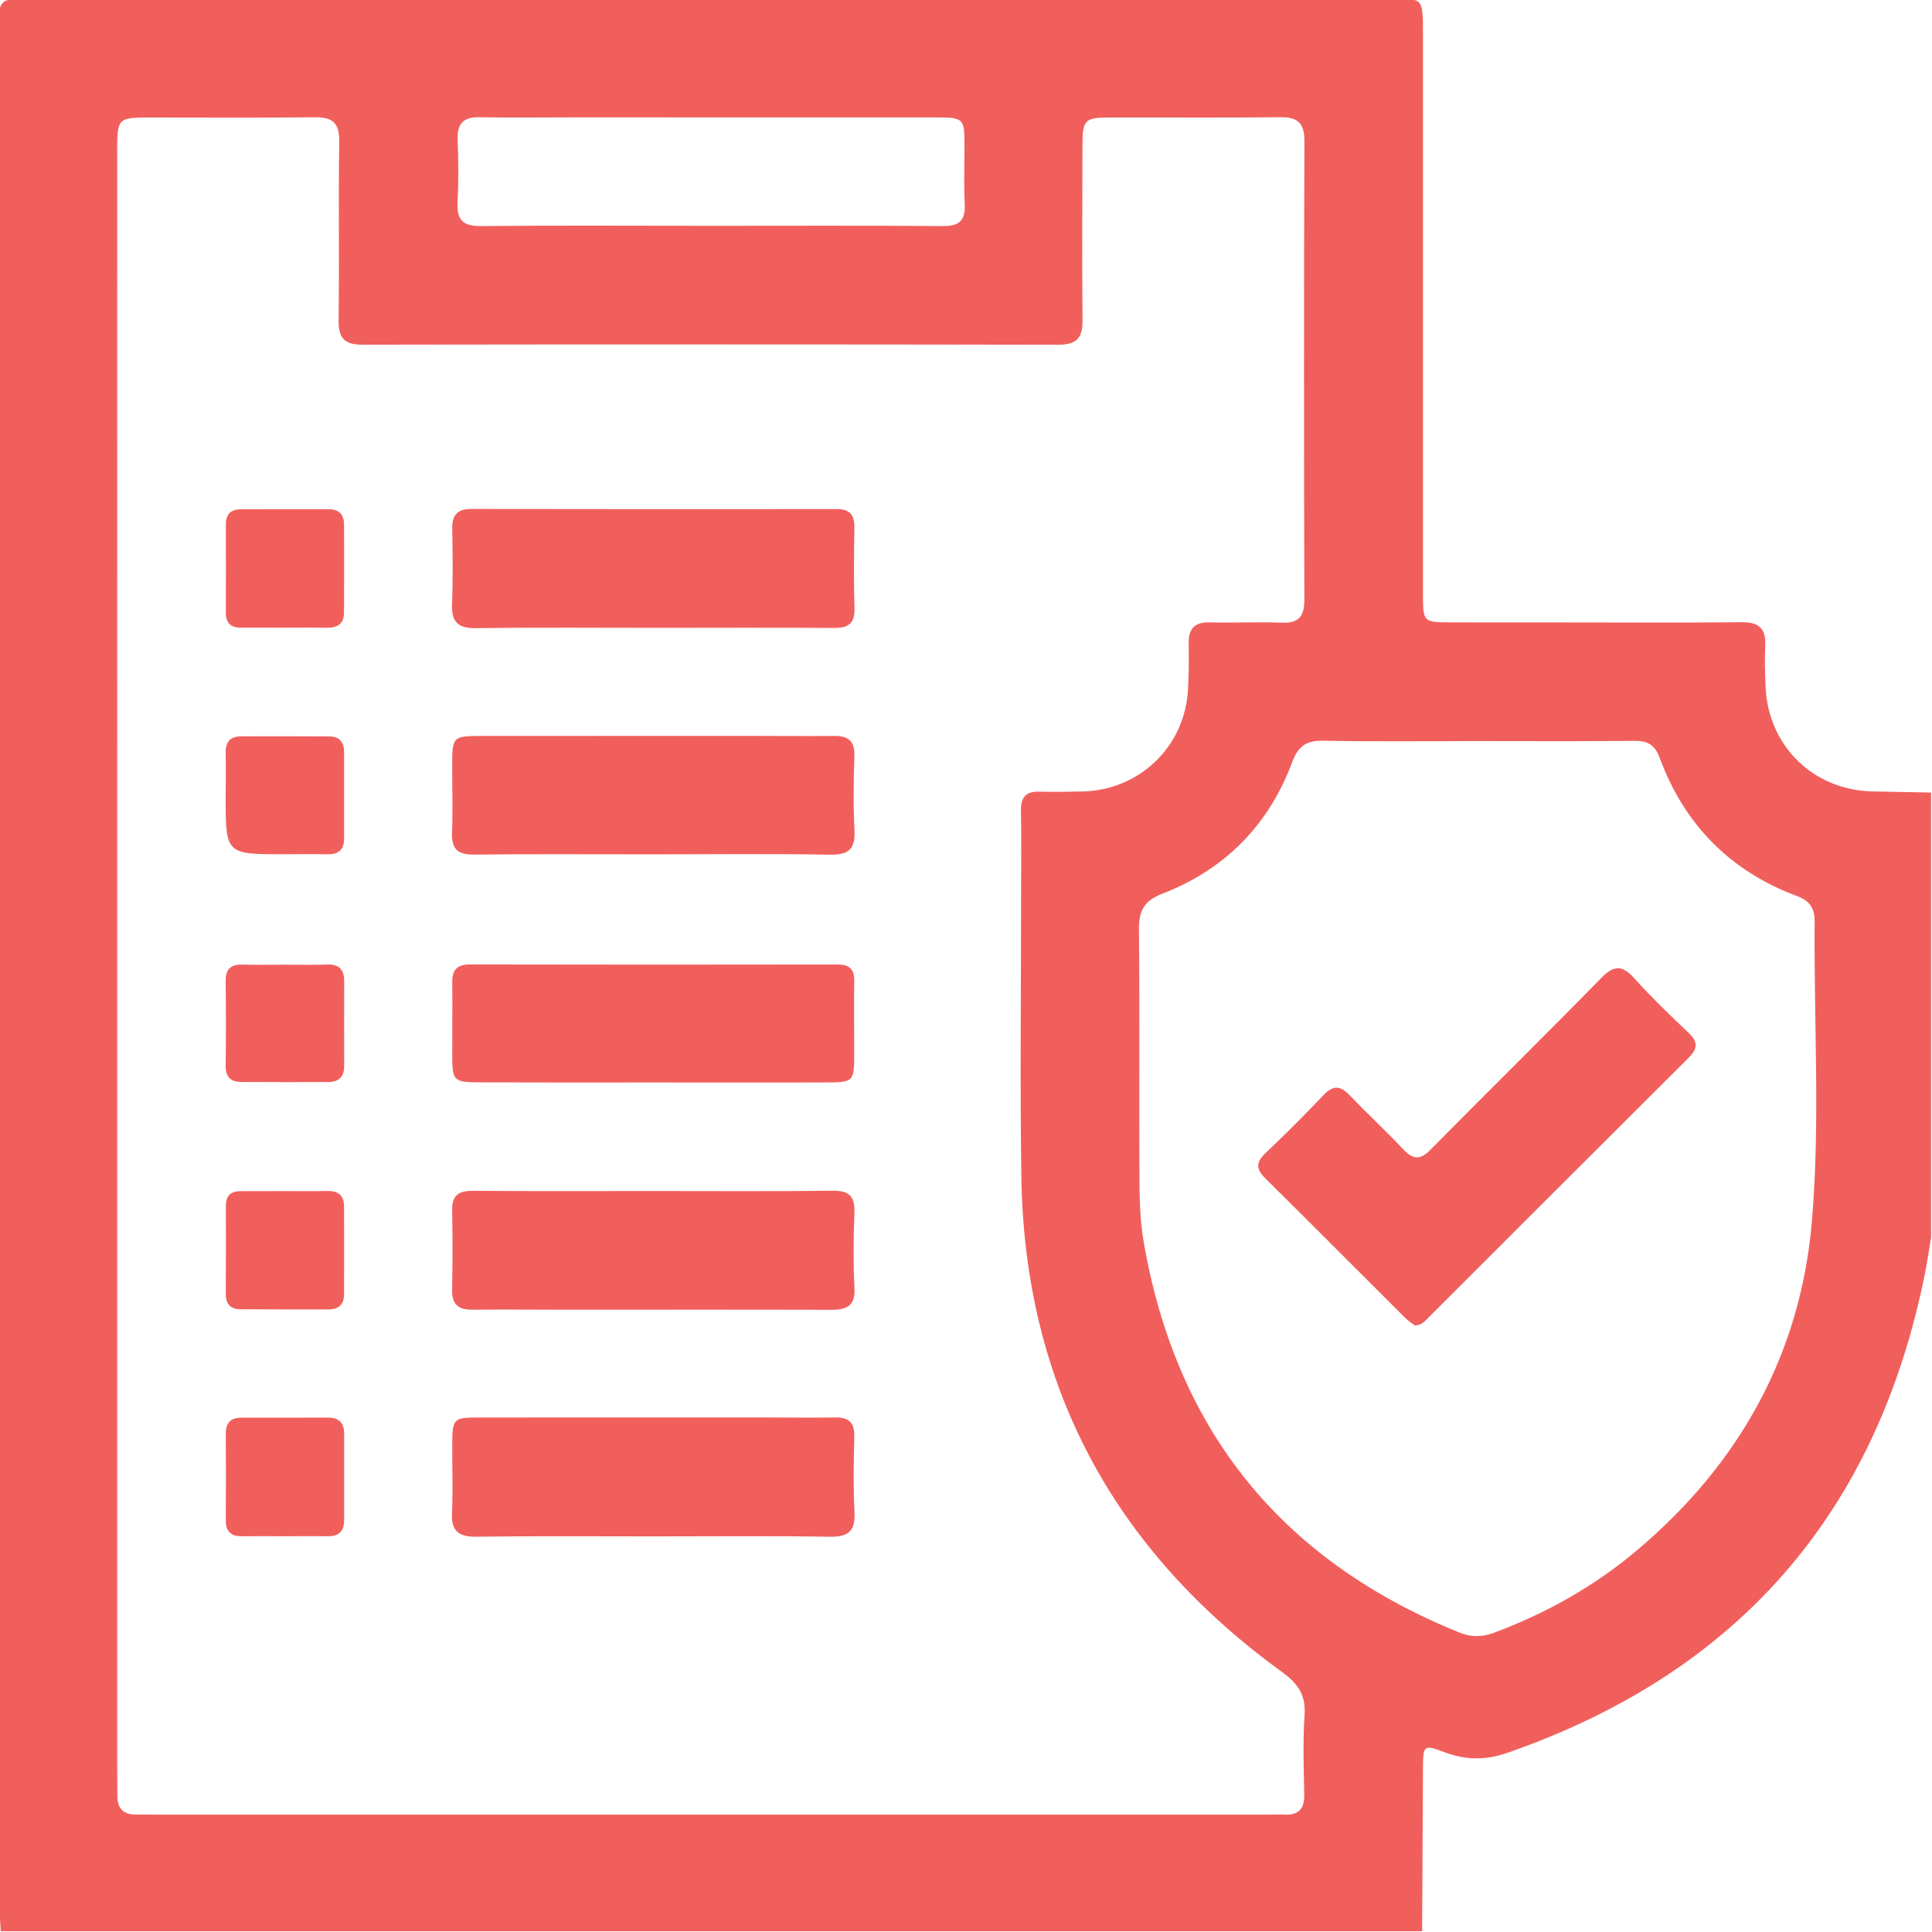
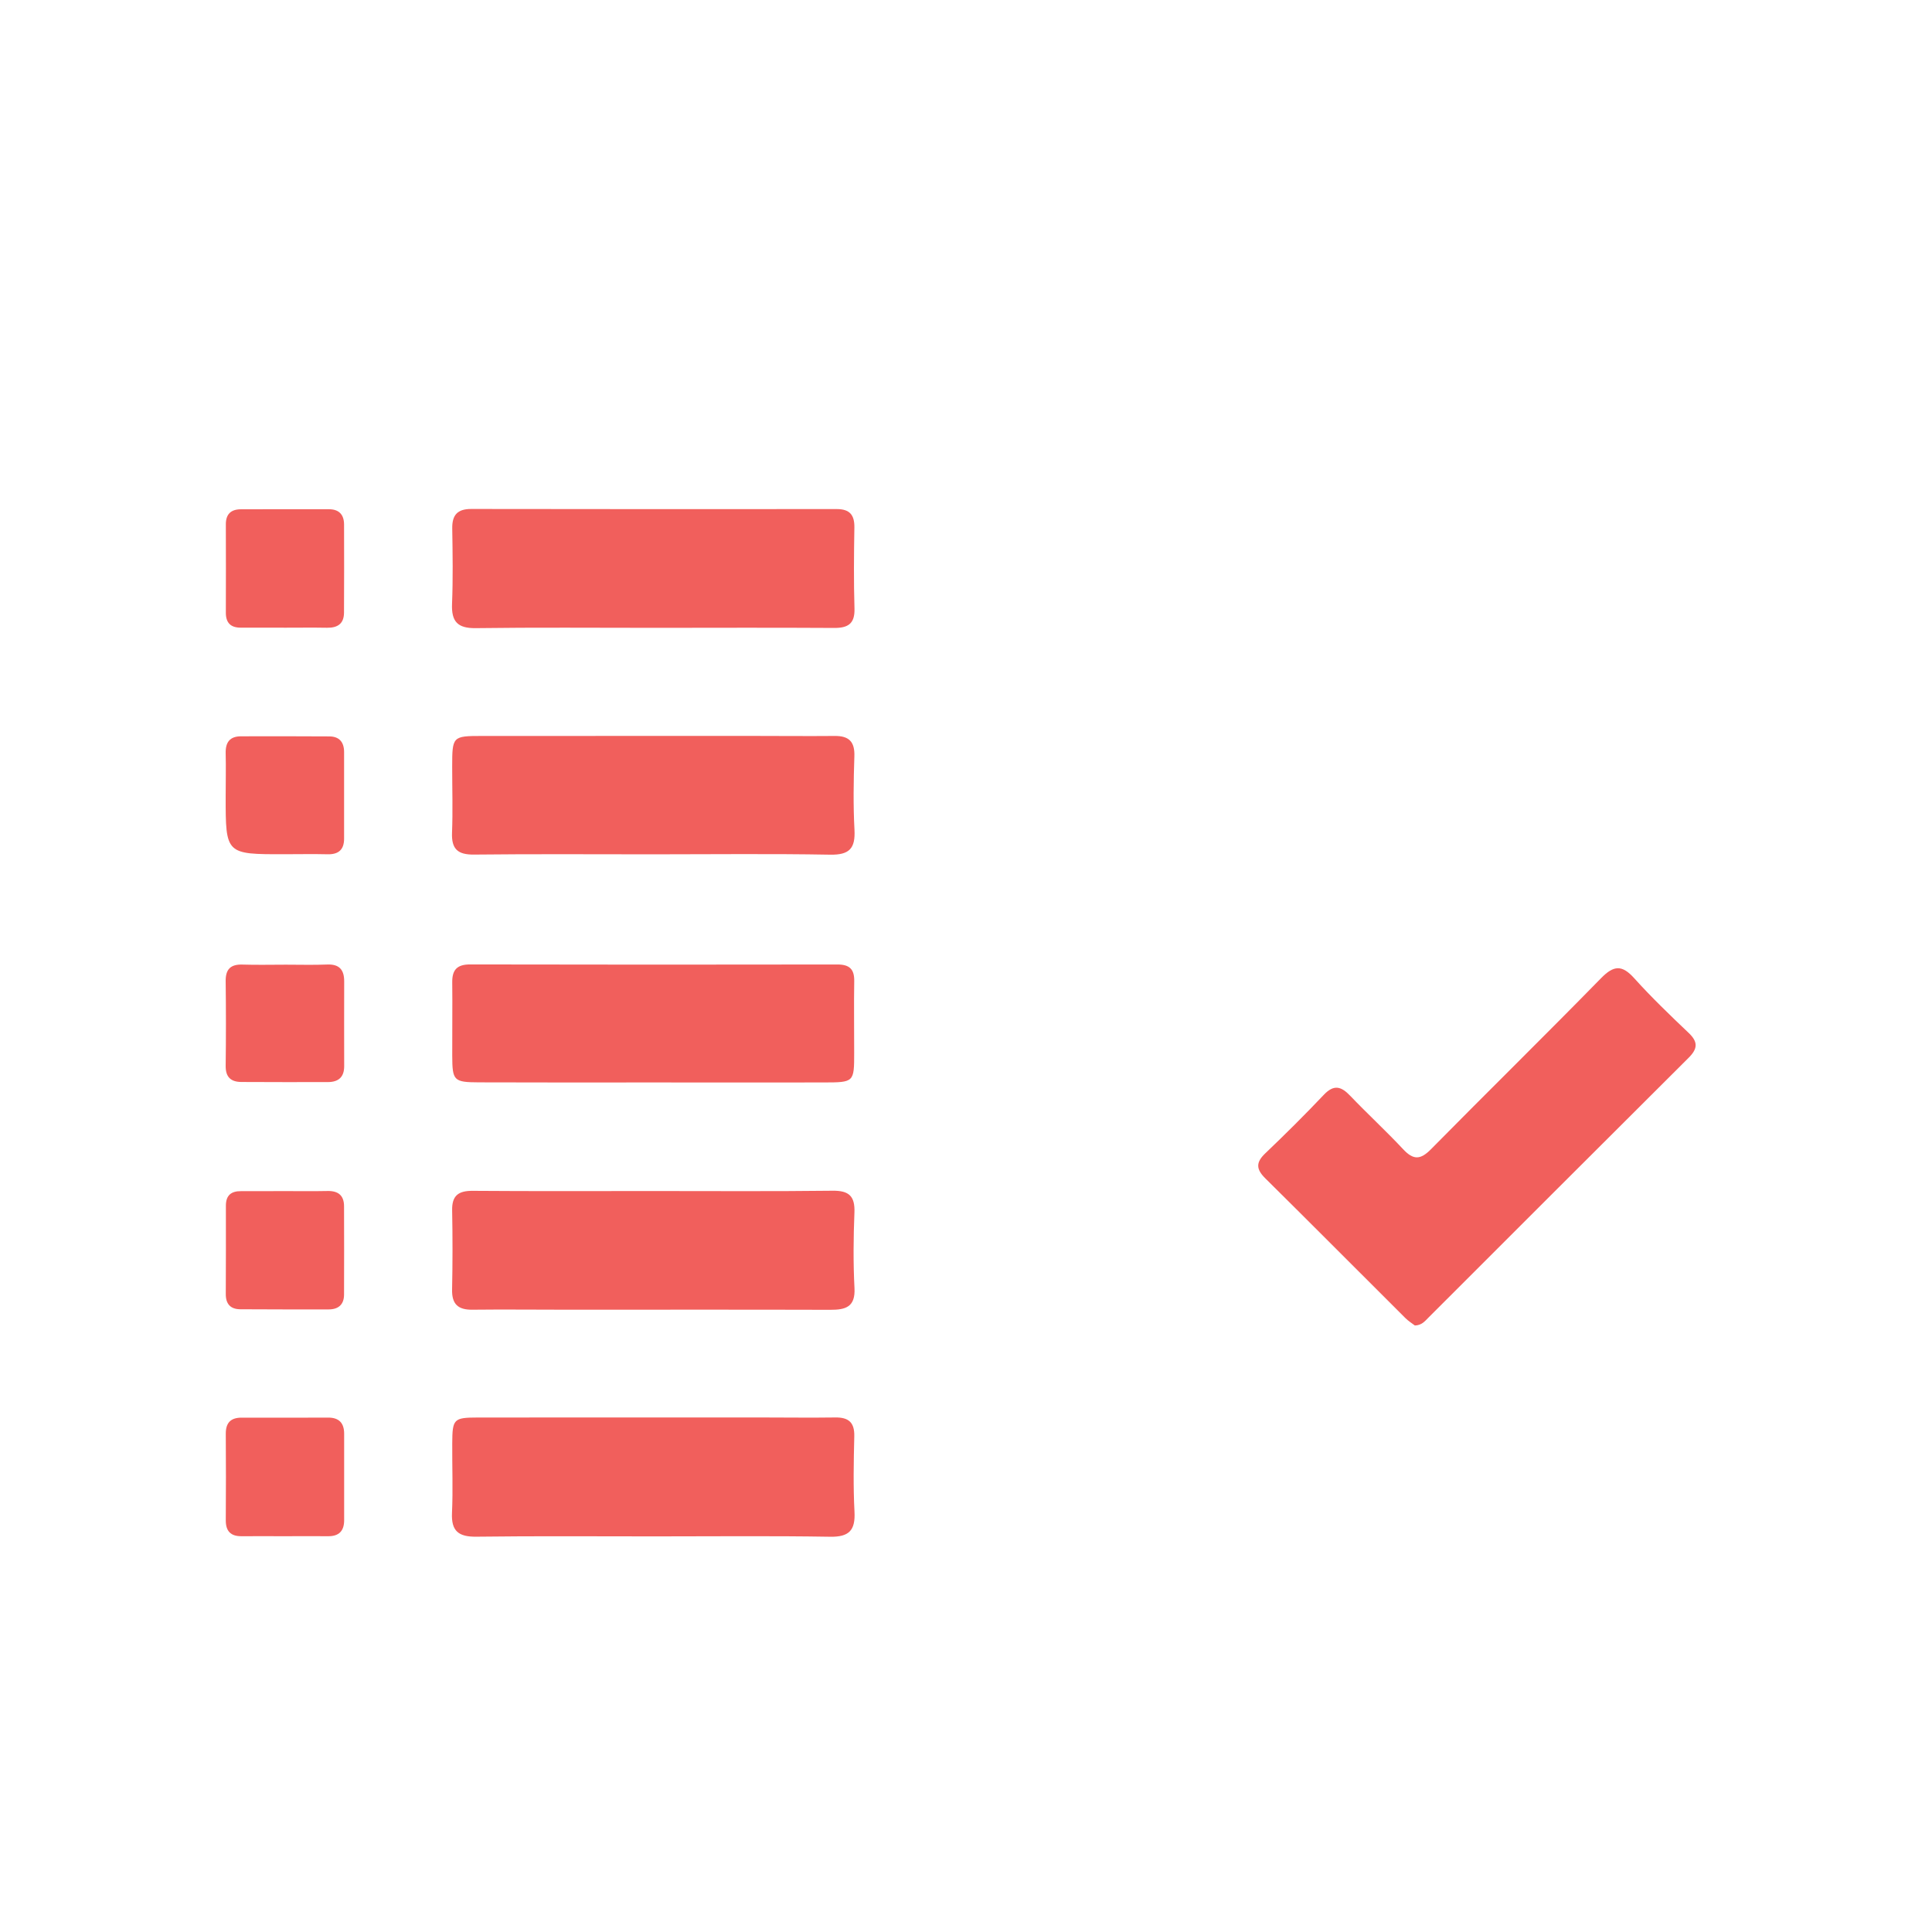
<svg xmlns="http://www.w3.org/2000/svg" width="512" height="512" viewBox="0 0 512 512" fill="none">
  <g clip-path="url(#clip0_1460_2131)">
    <g clip-path="url(#clip1_1460_2131)">
-       <path d="M376.877 511.792C251.312 511.792 125.761 511.792 0.196 511.792C0.062 509.135 -0.178 506.492 -0.178 503.836C-0.191 338.989 -0.191 174.142 -0.191 9.295C-0.191 7.627 -0.084 5.958 -0.191 4.303C-0.391 1.153 0.917 -0.355 4.16 -0.155C5.989 -0.048 7.818 -0.155 9.66 -0.155C128.884 -0.155 248.109 -0.168 367.333 -0.142C377.077 -0.142 377.118 -1.663 377.104 9.562C377.104 59.016 377.091 108.47 377.104 157.925C377.104 164.719 377.318 164.919 384.179 164.932C393.002 164.959 401.825 164.946 410.648 164.946C427.626 164.946 444.618 165.052 461.597 164.892C466.082 164.852 468.004 166.534 467.804 171.019C467.644 174.676 467.737 178.347 467.897 182.004C468.565 197.715 480.578 209.421 496.275 209.741C501.428 209.848 506.593 209.941 511.746 210.035C511.746 249.331 511.746 288.627 511.746 327.937C511.198 331.207 510.731 334.491 510.077 337.748C497.316 401.017 460.529 443.29 399.489 464.513C393.629 466.555 388.29 466.449 382.59 464.286C377.304 462.284 377.144 462.578 377.104 468.397C377.024 482.867 376.957 497.322 376.877 511.792ZM31.07 255.845C31.07 327.283 31.07 398.721 31.07 470.159C31.07 471.988 31.137 473.83 31.097 475.659C31.017 479.156 32.592 480.958 36.182 480.878C37.851 480.838 39.506 480.904 41.174 480.904C139.416 480.904 237.671 480.904 335.912 480.904C337.407 480.904 338.915 480.824 340.41 480.891C344.295 481.078 345.723 479.209 345.643 475.418C345.496 468.424 345.269 461.416 345.723 454.449C346.07 449.123 343.961 446.16 339.716 443.076C295.147 410.734 271.508 367.167 270.667 311.826C270.293 286.692 270.6 261.545 270.6 236.397C270.6 229.243 270.72 222.075 270.56 214.92C270.48 211.33 271.815 209.688 275.472 209.795C279.303 209.901 283.134 209.835 286.965 209.741C301.915 209.381 313.888 197.942 314.809 183.045C315.063 178.894 315.089 174.716 315.009 170.565C314.929 166.587 316.571 164.825 320.655 164.932C326.982 165.106 333.323 164.759 339.636 165.012C344.241 165.199 345.683 163.357 345.67 158.846C345.549 118.388 345.536 77.917 345.683 37.459C345.696 32.627 343.974 31.012 339.276 31.066C324.126 31.239 308.976 31.106 293.812 31.146C287.579 31.159 286.898 31.84 286.872 38.033C286.818 53.691 286.738 69.334 286.885 84.991C286.925 89.73 285.123 91.358 280.411 91.358C218.97 91.252 157.516 91.252 96.075 91.345C91.323 91.358 89.681 89.65 89.734 84.911C89.948 69.094 89.668 53.277 89.895 37.459C89.961 32.601 88.146 31.026 83.461 31.079C68.978 31.253 54.482 31.133 40 31.146C31.177 31.146 31.057 31.253 31.057 40.062C31.07 111.968 31.07 183.913 31.07 255.845ZM391.293 196.393C377.812 196.393 364.317 196.567 350.849 196.3C346.31 196.206 344.068 197.608 342.439 201.986C336.246 218.631 324.646 230.39 308.135 236.797C303.116 238.746 301.781 241.402 301.835 246.381C302.048 267.351 301.875 288.334 301.955 309.303C301.981 315.951 301.955 322.598 303.103 329.205C311.779 379.3 339.81 413.684 386.888 432.692C390.038 433.96 392.895 433.826 396.045 432.652C409.9 427.473 422.608 420.318 433.9 410.774C460.956 387.909 477.188 358.878 480.178 323.599C482.407 297.25 480.671 270.688 480.898 244.219C480.925 240.775 479.684 238.76 476.32 237.505C458.581 230.911 446.42 218.604 439.853 200.892C438.599 197.488 436.756 196.3 433.233 196.34C419.257 196.473 405.268 196.393 391.293 196.393ZM188.457 59.844C208.932 59.844 229.408 59.751 249.884 59.911C254.236 59.951 255.877 58.442 255.664 54.091C255.397 48.939 255.61 43.773 255.597 38.607C255.584 31.319 255.424 31.119 247.962 31.119C215.993 31.106 184.038 31.106 152.07 31.106C143.741 31.106 135.425 31.226 127.096 31.066C122.784 30.986 121.116 32.761 121.276 37.032C121.489 42.518 121.556 48.031 121.249 53.504C120.996 58.229 122.624 59.964 127.509 59.911C147.825 59.71 168.141 59.844 188.457 59.844Z" fill="#F15F5C" />
      <path d="M173.548 166.384C157.73 166.384 141.913 166.25 126.096 166.464C121.25 166.531 119.609 164.715 119.795 160.03C120.062 153.383 119.956 146.709 119.849 140.048C119.795 136.498 121.21 134.883 124.841 134.883C157.143 134.936 189.445 134.936 221.761 134.91C225.178 134.91 226.473 136.458 226.419 139.795C226.299 146.949 226.233 154.117 226.446 161.272C226.566 165.316 224.724 166.437 221.027 166.411C205.183 166.317 189.365 166.371 173.548 166.384Z" fill="#F15F5C" />
      <path d="M173.065 226.404C157.248 226.404 141.444 226.298 125.627 226.471C121.288 226.525 119.62 224.99 119.793 220.678C120.02 214.858 119.833 209.025 119.833 203.206C119.847 195.13 119.9 195.037 127.816 195.037C151.455 195.023 175.081 195.023 198.72 195.023C206.209 195.023 213.697 195.104 221.185 195.037C224.949 194.997 226.551 196.518 226.417 200.416C226.204 206.903 226.097 213.404 226.444 219.877C226.711 224.829 225.123 226.591 219.984 226.498C204.353 226.218 188.709 226.404 173.065 226.404Z" fill="#F15F5C" />
      <path d="M173.214 315.636C189.031 315.636 204.849 315.743 220.666 315.556C225.018 315.503 226.606 317.011 226.432 321.362C226.166 328.01 226.099 334.697 226.446 341.331C226.713 346.35 224.137 347.124 220.052 347.111C196.746 347.044 173.441 347.084 150.122 347.084C141.793 347.084 133.477 346.99 125.148 347.084C121.357 347.124 119.715 345.576 119.808 341.718C119.955 334.724 119.955 327.729 119.822 320.748C119.742 316.811 121.517 315.556 125.268 315.583C141.259 315.703 157.236 315.636 173.214 315.636Z" fill="#F15F5C" />
      <path d="M173.589 407.158C157.798 407.158 142.007 407.038 126.217 407.239C121.545 407.292 119.556 405.77 119.783 400.938C120.063 394.798 119.81 388.645 119.85 382.491C119.89 376.031 120.21 375.671 126.604 375.657C151.698 375.631 176.806 375.644 201.9 375.644C208.387 375.644 214.861 375.737 221.348 375.644C224.885 375.591 226.487 376.952 226.394 380.649C226.233 387.297 226.1 393.957 226.447 400.591C226.714 405.557 225.032 407.345 219.96 407.252C204.516 406.998 189.046 407.158 173.589 407.158Z" fill="#F15F5C" />
      <path d="M172.84 286.86C157.543 286.86 142.233 286.9 126.936 286.834C120.222 286.807 119.875 286.406 119.848 279.772C119.821 273.285 119.928 266.798 119.848 260.311C119.808 256.961 121.183 255.573 124.613 255.586C157.049 255.653 189.485 255.653 221.92 255.599C225.084 255.599 226.432 256.801 226.379 260.004C226.272 266.318 226.379 272.645 226.365 278.972C226.365 286.82 226.352 286.847 218.25 286.86C203.113 286.887 187.976 286.874 172.84 286.86Z" fill="#F15F5C" />
      <path d="M75.229 166.335C71.411 166.335 67.594 166.335 63.776 166.335C61.106 166.335 59.838 165.027 59.852 162.357C59.878 154.562 59.878 146.767 59.852 138.958C59.838 136.262 61.2 134.981 63.803 134.967C71.598 134.941 79.393 134.941 87.188 134.954C89.845 134.954 91.166 136.396 91.18 138.972C91.206 146.767 91.206 154.562 91.166 162.357C91.153 165.307 89.458 166.402 86.668 166.362C82.85 166.295 79.033 166.348 75.215 166.348C75.229 166.348 75.229 166.335 75.229 166.335Z" fill="#F15F5C" />
      <path d="M75.827 315.654C79.471 315.641 83.129 315.708 86.773 315.628C89.642 315.561 91.177 316.802 91.177 319.699C91.204 327.494 91.204 335.289 91.177 343.084C91.164 345.74 89.669 347.009 87.08 347.009C79.284 347.009 71.489 347.022 63.694 346.969C61.064 346.955 59.81 345.554 59.836 342.897C59.876 335.102 59.876 327.307 59.863 319.512C59.863 316.775 61.265 315.641 63.881 315.668C67.859 315.681 71.85 315.654 75.827 315.654Z" fill="#F15F5C" />
      <path d="M75.467 407.114C71.649 407.114 67.832 407.087 64.014 407.114C61.104 407.141 59.81 405.739 59.836 402.843C59.89 395.208 59.89 387.573 59.836 379.938C59.823 377.015 61.184 375.68 64.054 375.693C71.689 375.706 79.325 375.72 86.96 375.68C89.883 375.666 91.204 377.161 91.204 379.964C91.218 387.6 91.218 395.235 91.204 402.87C91.204 405.699 89.843 407.154 86.919 407.114C83.102 407.074 79.284 407.114 75.467 407.114Z" fill="#F15F5C" />
      <path d="M75.358 226.377C59.807 226.403 59.794 226.403 59.807 211.067C59.807 207.236 59.901 203.418 59.807 199.587C59.741 196.718 60.915 195.142 63.839 195.129C71.66 195.116 79.469 195.102 87.291 195.156C89.947 195.169 91.189 196.718 91.189 199.307C91.202 206.955 91.202 214.604 91.189 222.252C91.189 225.109 89.774 226.457 86.837 226.39C83.02 226.297 79.189 226.377 75.358 226.377Z" fill="#F15F5C" />
      <path d="M75.756 255.649C79.414 255.649 83.071 255.756 86.715 255.609C89.972 255.476 91.227 257.064 91.213 260.094C91.2 267.569 91.187 275.044 91.213 282.519C91.227 285.455 89.692 286.75 86.902 286.763C79.267 286.777 71.619 286.777 63.983 286.737C61.194 286.723 59.766 285.455 59.806 282.452C59.899 274.977 59.899 267.502 59.806 260.028C59.766 256.851 61.114 255.516 64.29 255.623C68.108 255.743 71.926 255.649 75.756 255.649Z" fill="#F15F5C" />
      <path d="M374.955 351.271C374.247 350.724 373.246 350.11 372.445 349.309C360.058 336.962 347.738 324.562 335.311 312.268C332.882 309.866 332.775 308.064 335.284 305.674C340.584 300.616 345.789 295.45 350.821 290.137C353.478 287.334 355.413 287.868 357.816 290.391C362.421 295.21 367.333 299.721 371.871 304.58C374.541 307.436 376.423 307.396 379.199 304.58C394.162 289.403 409.379 274.48 424.289 259.237C427.653 255.793 429.842 255.633 433.085 259.237C437.65 264.309 442.589 269.048 447.528 273.746C450.051 276.149 449.904 277.937 447.488 280.34C424.476 303.245 401.531 326.23 378.559 349.175C377.638 350.11 376.77 351.218 374.955 351.271Z" fill="#F15F5C" />
    </g>
  </g>
  <defs>
    <clipPath id="clip0_1460_2131">
      <rect width="512" height="512" fill="white" />
    </clipPath>
    <clipPath id="clip1_1460_2131">
      <rect width="511.964" height="512" fill="white" transform="translate(-0.203 -0.211)" />
    </clipPath>
  </defs>
</svg>